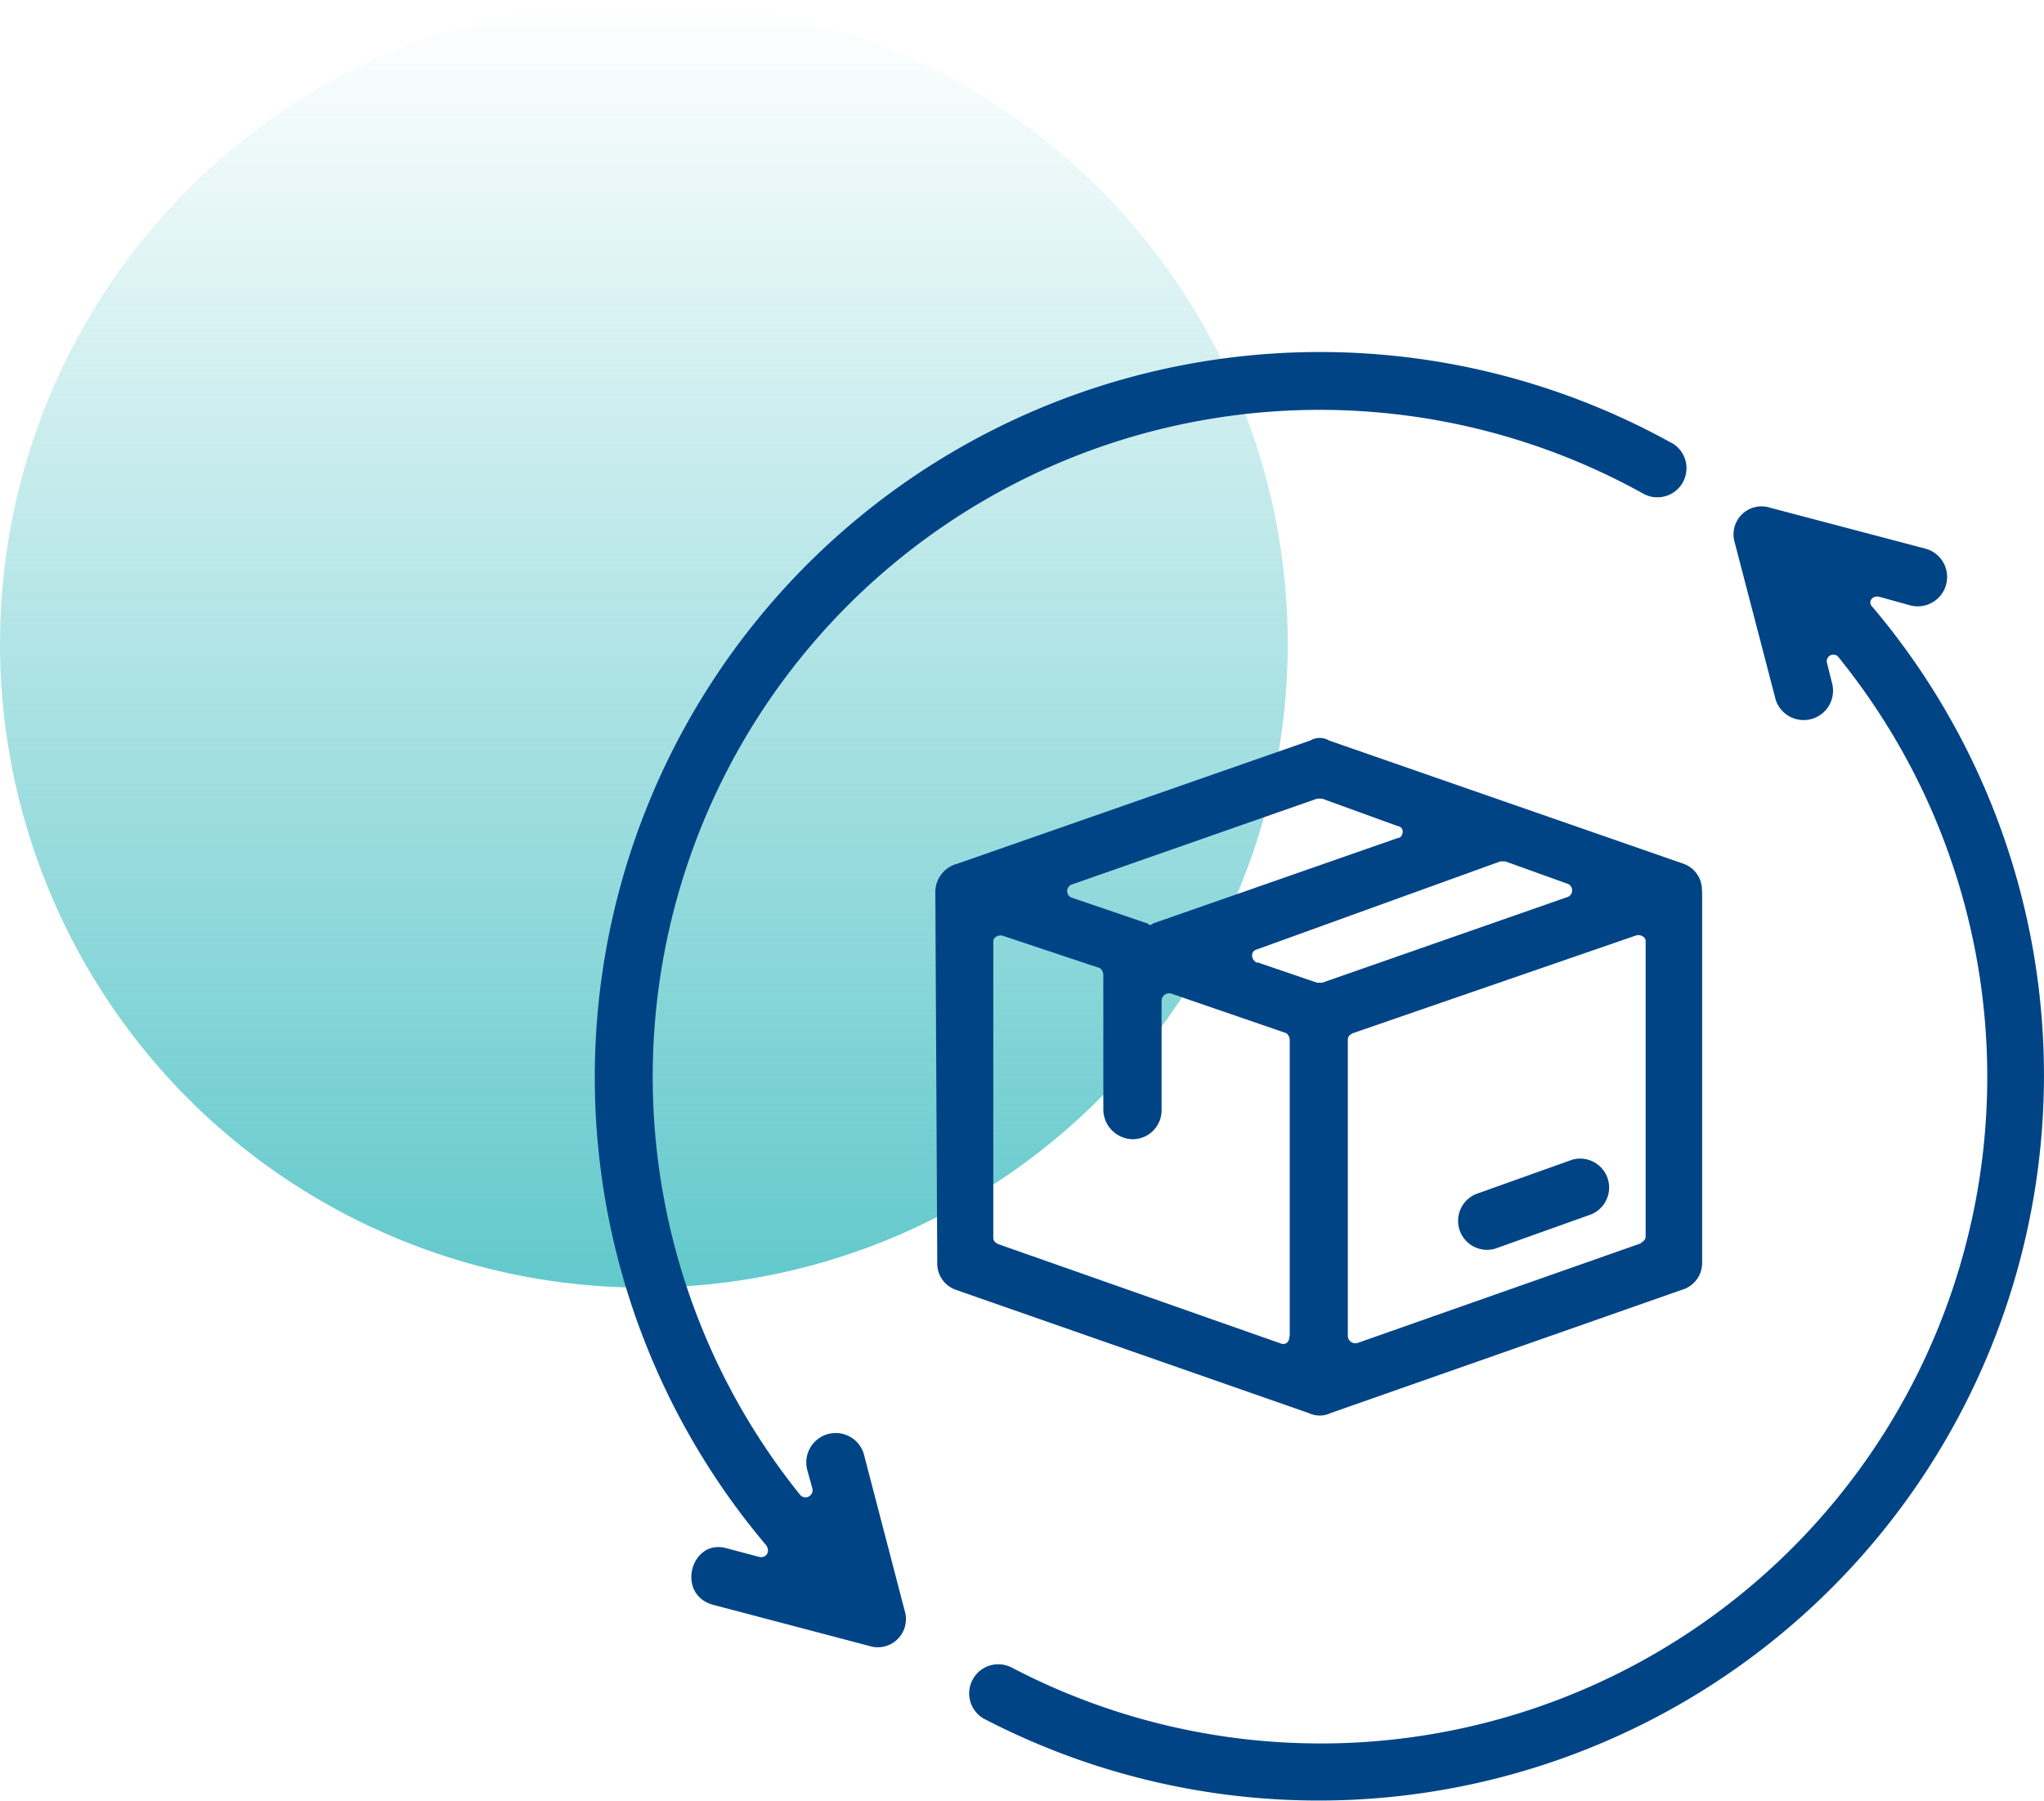
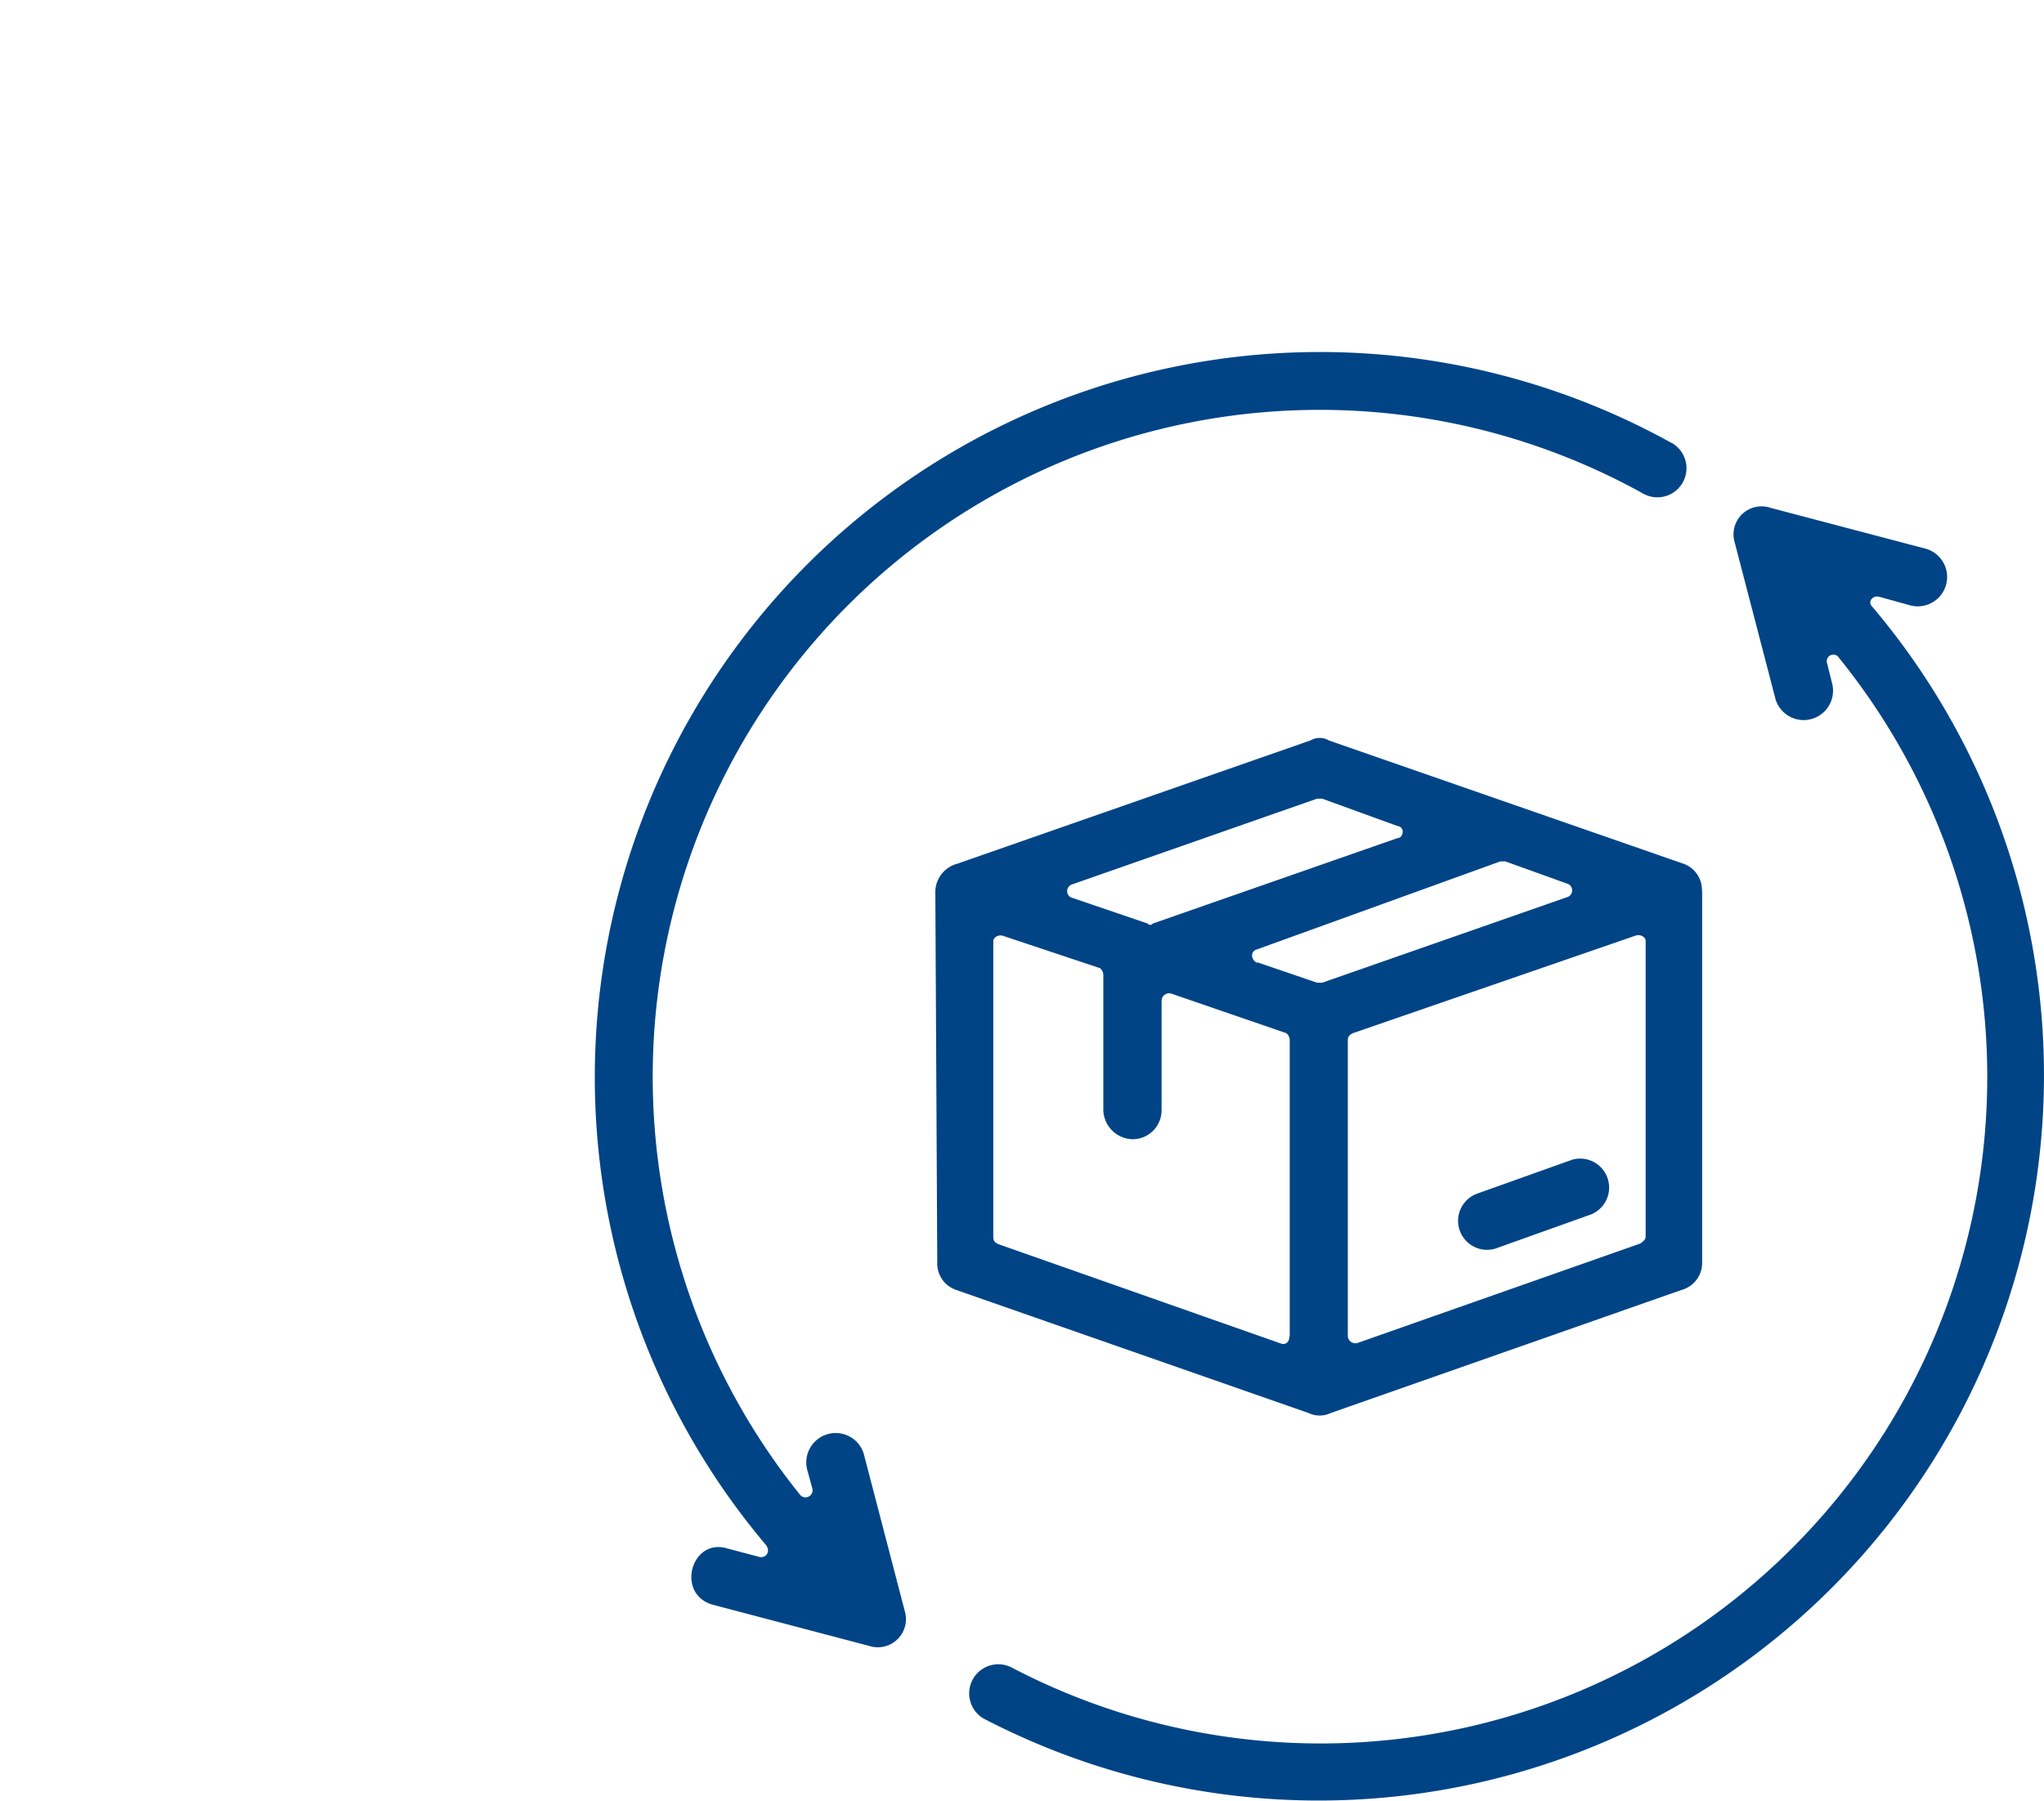
<svg xmlns="http://www.w3.org/2000/svg" width="101.585" height="89.5" viewBox="0 0 101.585 89.5">
  <defs>
    <linearGradient id="linear-gradient" x1="0.5" x2="0.5" y2="1" gradientUnits="objectBoundingBox">
      <stop offset="0" stop-color="#63c9cc" stop-opacity="0" />
      <stop offset="1" stop-color="#63c9cc" />
    </linearGradient>
  </defs>
  <g id="orders_icon" data-name="orders icon" transform="translate(-772.4 -1034)">
-     <circle id="Ellipse_22" data-name="Ellipse 22" cx="32" cy="32" r="32" transform="translate(772.4 1034)" fill="url(#linear-gradient)" />
    <path id="Return" d="M60.01,31.783V50.24a1.392,1.392,0,0,1-1.016,1.368l-17.441,6.12a1.272,1.272,0,0,1-1.1,0l-17.521-6.12a1.384,1.384,0,0,1-.936-1.368L21.9,31.783a1.464,1.464,0,0,1,1.1-1.36L40.537,24.3a.912.912,0,0,1,.928,0l17.6,6.12A1.384,1.384,0,0,1,60,31.783ZM24.369,72.952A1.448,1.448,0,1,1,25.737,70.4,33.129,33.129,0,0,0,66.818,20.2a.328.328,0,0,0-.6.256l.256,1.024a1.461,1.461,0,0,1-2.808.8l-2.04-7.832A1.392,1.392,0,0,1,63.4,12.734l7.744,2.04a1.46,1.46,0,0,1-.8,2.808l-1.528-.424c-.344-.088-.6.256-.344.5a36.049,36.049,0,0,1-44.106,55.29ZM58.482,9.5a1.446,1.446,0,0,1-1.36,2.552A33.145,33.145,0,0,0,15.184,61.8a.352.352,0,0,0,.6-.336l-.256-.936a1.461,1.461,0,0,1,2.808-.8l2.04,7.824A1.4,1.4,0,0,1,18.6,69.3l-7.744-2.04c-1.872-.512-1.1-3.32.68-2.808l1.6.424c.344.088.6-.256.344-.592a36.04,36.04,0,0,1,45-54.778ZM42.4,39.183V53.9a.376.376,0,0,0,.512.336L56.946,49.3c.088-.08.256-.168.256-.336V34.255c0-.176-.256-.344-.5-.256L42.657,38.847c-.168.08-.256.168-.256.336ZM39.513,53.9V39.183a.44.44,0,0,0-.168-.336l-5.7-1.96a.376.376,0,0,0-.5.344v5.44a1.44,1.44,0,0,1-1.448,1.448,1.488,1.488,0,0,1-1.448-1.448v-6.72a.44.44,0,0,0-.168-.336l-4.8-1.6c-.248-.088-.5.08-.5.256V49c0,.168.08.256.256.336l14.033,4.936c.256.088.424-.088.424-.336Zm-10.8-21.777L32.457,33.4a.152.152,0,0,0,.248,0l12.168-4.248c.168,0,.256-.168.256-.344a.28.28,0,0,0-.256-.256l-3.744-1.36h-.256l-12.16,4.256a.352.352,0,0,0,0,.68Zm9.184,3.2,2.976,1.016h.256l12.16-4.248a.352.352,0,0,0,0-.68l-3.056-1.1h-.256L37.9,34.679c-.344.08-.344.512,0,.68Zm15.649,9.816a1.44,1.44,0,0,1,.936,2.72l-4.76,1.7a1.44,1.44,0,0,1-.936-2.72Z" transform="translate(796.985 1046.505)" fill="#004486" />
  </g>
</svg>